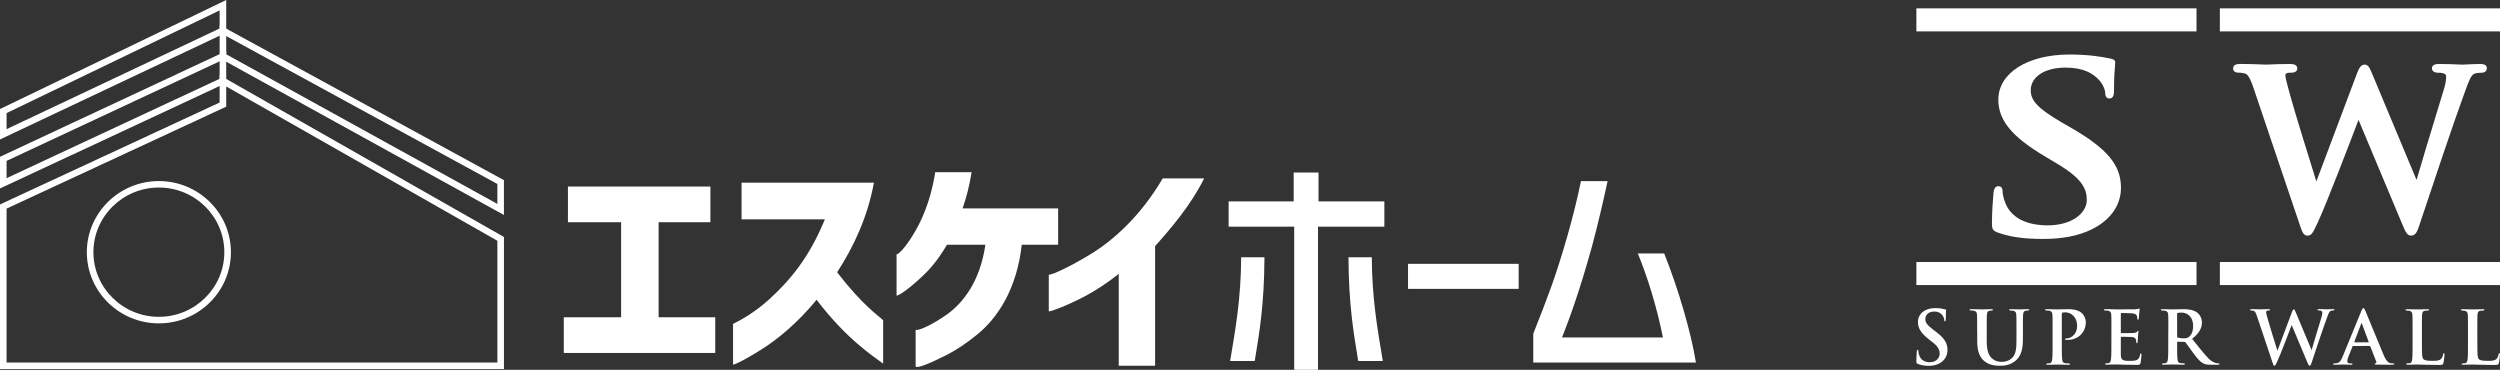
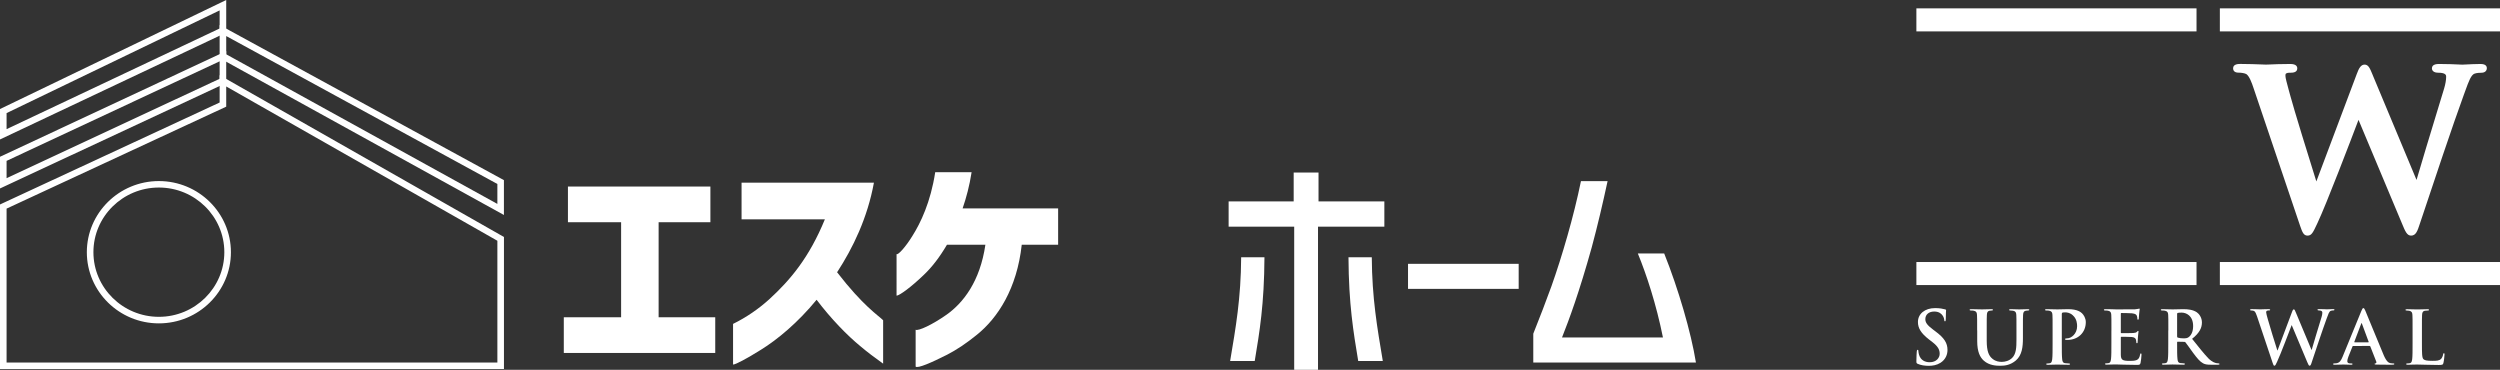
<svg xmlns="http://www.w3.org/2000/svg" version="1.1" id="レイヤー_1" x="0px" y="0px" viewBox="0 0 676 100" style="enable-background:new 0 0 676 100;" xml:space="preserve">
  <rect x="0" y="0" width="676" height="100" fill="#333333" stroke="none" />
  <style type="text/css">
	.st0{fill:#FFFFFF;}
</style>
  <g>
    <g>
      <rect x="518.19" y="2.26" class="st0" width="75.75" height="6.23" />
      <rect x="600.25" y="2.26" class="st0" width="75.75" height="6.23" />
      <rect x="518.19" y="70.85" class="st0" width="75.75" height="6.23" />
      <rect x="600.25" y="70.85" class="st0" width="75.75" height="6.23" />
-       <path class="st0" d="M552.46,64.61c-5.04,0-8.65-0.49-12.06-1.65c-1.45-0.49-1.78-0.94-1.78-2.44c0-3.25,0.28-6.73,0.39-8.03    l0.02-0.22c0.04-0.48,0.17-1.93,1.31-1.93c0.76,0,1.15,0.47,1.15,1.39c0,0.72,0.29,1.98,0.72,3.08c2.07,5.33,8.03,6.13,11.41,6.13    c6.92,0,10.65-3.52,10.65-6.83c0-3.11-1.32-5.83-7.87-9.76l-3.77-2.26c-8.72-5.23-12.28-9.62-12.28-15.16    c0-7.18,7.91-12.19,19.24-12.19c5.1,0,8.54,0.57,10.96,1.07c0.45,0.08,1.41,0.24,1.41,1.08c0,0.25-0.03,0.58-0.07,1.04    c-0.1,1.13-0.26,3.03-0.26,6.49c0,1.15-0.15,2.21-1.23,2.21c-0.52,0-1.14-0.25-1.14-1.46c0-0.42-0.34-2.31-2.03-3.9    c-1.32-1.28-3.66-2.99-8.7-2.99c-5.63,0-9.42,2.47-9.42,6.14c0,2.88,2.07,5,8.52,8.76l2.29,1.32    c9.91,5.71,13.59,10.13,13.59,16.29c0,2.72-1.02,7.79-7.88,11.22C562.05,63.76,557.75,64.61,552.46,64.61" />
      <path class="st0" d="M651.95,63.71c-1.11,0-1.59-1.17-2.46-3.28l-11.75-28.02c-1.95,5.15-8.7,22.84-11.06,27.82l-0.14,0.3    c-1.11,2.38-1.49,3.18-2.59,3.18c-1.08,0-1.42-0.98-1.99-2.61l-12.58-37.22c-0.49-1.49-1.15-3.27-1.95-3.83    c-0.44-0.27-1.43-0.4-1.99-0.4c-0.4,0-1.61,0-1.61-1.18c0-1.18,1.48-1.18,1.97-1.18c2.19,0,4.45,0.09,5.81,0.14    c0.54,0.02,0.92,0.04,1.08,0.04c0.15,0,0.45-0.01,0.89-0.03c1.12-0.05,3.21-0.14,5.69-0.14c1.58,0,1.91,0.64,1.91,1.18    c0,0.79-0.58,1.18-1.73,1.18c-0.38,0-0.89,0-1.15,0.15l-0.06,0.03c-0.16,0.07-0.26,0.11-0.26,0.69c0,0.53,0.42,2.06,0.9,3.83    l0.38,1.39c0.89,3.4,5.34,17.79,7.08,23.31l10.93-29.05c0.57-1.56,1.12-2.54,2.11-2.54c1.04,0,1.43,0.96,2.15,2.7l0.19,0.47    l11.71,28.02c1.19-4.13,3.76-12.58,5.71-18.98c0.67-2.19,1.27-4.16,1.74-5.71c0.35-1.15,0.56-2.35,0.56-3.21    c0-0.36,0-1.1-2.18-1.1c-1.23,0-1.67-0.61-1.67-1.18c0-1.18,1.47-1.18,2.03-1.18c2.24,0,4.13,0.09,5.27,0.14    c0.44,0.02,0.75,0.04,0.9,0.04c0.13,0,0.46-0.02,0.91-0.04c1.06-0.05,2.66-0.14,4.01-0.14c1.43,0,1.73,0.61,1.73,1.13    c0,0.6-0.39,1.24-1.49,1.24c-0.43,0-1.24,0.03-1.85,0.25c-0.93,0.35-1.56,2.08-2.43,4.48c-0.16,0.43-0.32,0.87-0.49,1.34    c-2.63,7.13-8.69,25.22-11.86,34.78C653.69,62.43,653.28,63.71,651.95,63.71" />
      <path class="st0" d="M518.57,98.39c-0.32-0.14-0.38-0.24-0.38-0.68c0-1.09,0.08-2.29,0.1-2.6c0.02-0.3,0.08-0.52,0.24-0.52    c0.18,0,0.2,0.18,0.2,0.34c0,0.26,0.08,0.68,0.18,1.01c0.44,1.47,1.63,2.01,2.88,2.01c1.81,0,2.7-1.21,2.7-2.27    c0-0.97-0.3-1.89-1.97-3.18l-0.93-0.72c-2.21-1.71-2.98-3.1-2.98-4.71c0-2.19,1.85-3.76,4.65-3.76c1.31,0,2.15,0.2,2.68,0.34    c0.18,0.04,0.28,0.1,0.28,0.24c0,0.26-0.08,0.83-0.08,2.39c0,0.44-0.06,0.6-0.22,0.6c-0.14,0-0.2-0.12-0.2-0.36    c0-0.18-0.1-0.79-0.52-1.31c-0.3-0.38-0.89-0.97-2.19-0.97c-1.49,0-2.4,0.86-2.4,2.05c0,0.91,0.46,1.61,2.13,2.86l0.56,0.42    c2.44,1.81,3.3,3.18,3.3,5.07c0,1.15-0.44,2.53-1.89,3.46c-1.01,0.64-2.13,0.82-3.2,0.82C520.35,98.9,519.44,98.76,518.57,98.39" />
      <path class="st0" d="M534.62,89.36c0-3.02,0-3.58-0.04-4.21c-0.04-0.68-0.2-0.99-0.87-1.13c-0.16-0.04-0.5-0.06-0.78-0.06    c-0.22,0-0.34-0.04-0.34-0.18s0.14-0.18,0.44-0.18c1.07,0,2.33,0.06,2.94,0.06c0.48,0,1.75-0.06,2.48-0.06    c0.3,0,0.44,0.04,0.44,0.18s-0.12,0.18-0.32,0.18c-0.22,0-0.34,0.02-0.58,0.06c-0.54,0.1-0.7,0.44-0.74,1.13    c-0.04,0.64-0.04,1.19-0.04,4.21v2.78c0,2.88,0.58,4.1,1.57,4.89c0.91,0.74,1.83,0.82,2.52,0.82c0.89,0,1.97-0.28,2.78-1.07    c1.11-1.09,1.17-2.88,1.17-4.93v-2.49c0-3.02,0-3.58-0.04-4.21c-0.04-0.68-0.2-0.99-0.87-1.13c-0.16-0.04-0.5-0.06-0.73-0.06    c-0.22,0-0.34-0.04-0.34-0.18s0.14-0.18,0.42-0.18c1.03,0,2.29,0.06,2.32,0.06c0.24,0,1.51-0.06,2.29-0.06    c0.28,0,0.42,0.04,0.42,0.18s-0.12,0.18-0.36,0.18c-0.22,0-0.34,0.02-0.58,0.06c-0.54,0.1-0.7,0.44-0.74,1.13    c-0.04,0.64-0.04,1.19-0.04,4.21v2.13c0,2.21-0.22,4.55-1.91,5.98c-1.43,1.21-2.88,1.43-4.19,1.43c-1.07,0-3-0.06-4.47-1.37    c-1.03-0.91-1.79-2.39-1.79-5.27V89.36z" />
      <path class="st0" d="M555.02,89.36c0-3.02,0-3.58-0.04-4.21c-0.04-0.68-0.2-0.99-0.87-1.13c-0.16-0.04-0.5-0.06-0.78-0.06    c-0.22,0-0.34-0.04-0.34-0.18s0.14-0.18,0.44-0.18c1.07,0,2.33,0.06,2.9,0.06c0.83,0,1.99-0.06,2.92-0.06    c2.52,0,3.42,0.83,3.74,1.13c0.44,0.42,1.01,1.31,1.01,2.37c0,2.82-2.09,4.81-4.95,4.81c-0.1,0-0.32,0-0.42-0.02    c-0.1-0.02-0.24-0.04-0.24-0.18c0-0.16,0.14-0.22,0.56-0.22c1.13,0,2.7-1.25,2.7-3.28c0-0.66-0.06-1.99-1.19-2.98    c-0.72-0.66-1.55-0.77-2.01-0.77c-0.3,0-0.6,0.02-0.78,0.08c-0.1,0.04-0.16,0.16-0.16,0.38v7.95c0,1.83,0,3.4,0.1,4.26    c0.06,0.56,0.18,0.99,0.78,1.07c0.28,0.04,0.72,0.08,1.03,0.08c0.22,0,0.32,0.06,0.32,0.16c0,0.14-0.16,0.2-0.38,0.2    c-1.33,0-2.6-0.06-3.12-0.06c-0.46,0-1.73,0.06-2.54,0.06c-0.26,0-0.4-0.06-0.4-0.2c0-0.1,0.08-0.16,0.32-0.16    c0.3,0,0.54-0.04,0.72-0.08c0.4-0.08,0.5-0.52,0.58-1.09c0.1-0.83,0.1-2.41,0.1-4.23V89.36z" />
      <path class="st0" d="M570.93,89.36c0-3.02,0-3.58-0.04-4.21c-0.04-0.68-0.2-0.99-0.87-1.13c-0.16-0.04-0.5-0.06-0.78-0.06    c-0.22,0-0.34-0.04-0.34-0.18s0.14-0.18,0.44-0.18c0.54,0,1.13,0.02,1.63,0.02c0.52,0.02,0.99,0.04,1.27,0.04    c0.64,0,4.65,0,5.03-0.02c0.38-0.04,0.7-0.08,0.87-0.12c0.1-0.02,0.22-0.08,0.32-0.08c0.1,0,0.12,0.08,0.12,0.18    c0,0.14-0.1,0.38-0.16,1.29c-0.02,0.2-0.06,1.07-0.1,1.31c-0.02,0.1-0.06,0.22-0.2,0.22c-0.14,0-0.18-0.1-0.18-0.28    c0-0.14-0.02-0.48-0.12-0.72c-0.14-0.36-0.34-0.6-1.35-0.72c-0.34-0.04-2.46-0.08-2.86-0.08c-0.1,0-0.14,0.06-0.14,0.2v5.03    c0,0.14,0.02,0.22,0.14,0.22c0.44,0,2.76,0,3.22-0.04c0.48-0.04,0.78-0.1,0.97-0.3c0.14-0.16,0.22-0.26,0.32-0.26    c0.08,0,0.14,0.04,0.14,0.16c0,0.12-0.08,0.44-0.16,1.45c-0.02,0.4-0.08,1.19-0.08,1.33c0,0.16,0,0.38-0.18,0.38    c-0.14,0-0.18-0.08-0.18-0.18c-0.02-0.2-0.02-0.46-0.08-0.72c-0.1-0.4-0.38-0.7-1.13-0.78c-0.38-0.04-2.38-0.06-2.86-0.06    c-0.1,0-0.12,0.08-0.12,0.2v1.57c0,0.68-0.02,2.51,0,3.08c0.04,1.37,0.36,1.67,2.41,1.67c0.52,0,1.37,0,1.89-0.24    c0.52-0.24,0.76-0.66,0.91-1.47c0.04-0.22,0.08-0.3,0.22-0.3c0.16,0,0.16,0.16,0.16,0.36c0,0.46-0.16,1.81-0.26,2.21    c-0.14,0.52-0.32,0.52-1.09,0.52c-1.51,0-2.62-0.04-3.48-0.06c-0.87-0.04-1.49-0.06-2.09-0.06c-0.22,0-0.66,0-1.15,0.02    c-0.46,0-0.99,0.04-1.39,0.04c-0.26,0-0.4-0.06-0.4-0.2c0-0.1,0.08-0.16,0.32-0.16c0.3,0,0.54-0.04,0.72-0.08    c0.4-0.08,0.5-0.52,0.58-1.09c0.1-0.83,0.1-2.41,0.1-4.23V89.36z" />
      <path class="st0" d="M586.32,89.36c0-3.02,0-3.58-0.04-4.21c-0.04-0.68-0.2-0.99-0.87-1.13c-0.16-0.04-0.5-0.06-0.78-0.06    c-0.22,0-0.34-0.04-0.34-0.18c0-0.14,0.14-0.18,0.44-0.18c1.07,0,2.34,0.06,2.76,0.06c0.68,0,2.21-0.06,2.84-0.06    c1.27,0,2.62,0.12,3.7,0.85c0.56,0.38,1.37,1.39,1.37,2.72c0,1.47-0.62,2.82-2.66,4.45c1.79,2.23,3.18,4,4.36,5.23    c1.13,1.15,1.95,1.29,2.25,1.35c0.22,0.04,0.4,0.06,0.56,0.06c0.16,0,0.24,0.06,0.24,0.16c0,0.16-0.14,0.2-0.38,0.2h-1.91    c-1.13,0-1.63-0.1-2.15-0.38c-0.86-0.46-1.63-1.39-2.76-2.92c-0.81-1.09-1.73-2.45-1.99-2.74c-0.1-0.12-0.22-0.14-0.36-0.14    l-1.75-0.04c-0.1,0-0.16,0.04-0.16,0.16v0.28c0,1.85,0,3.42,0.1,4.25c0.06,0.58,0.18,1.01,0.78,1.09c0.3,0.04,0.75,0.08,0.99,0.08    c0.16,0,0.24,0.06,0.24,0.16c0,0.14-0.14,0.2-0.4,0.2c-1.17,0-2.66-0.06-2.96-0.06c-0.38,0-1.65,0.06-2.46,0.06    c-0.26,0-0.4-0.06-0.4-0.2c0-0.1,0.08-0.16,0.32-0.16c0.3,0,0.54-0.04,0.72-0.08c0.4-0.08,0.5-0.52,0.58-1.09    c0.1-0.84,0.1-2.41,0.1-4.23V89.36z M588.69,90.93c0,0.22,0.04,0.3,0.18,0.36c0.42,0.14,1.03,0.2,1.53,0.2    c0.81,0,1.07-0.08,1.43-0.34c0.6-0.44,1.19-1.35,1.19-2.98c0-2.82-1.89-3.64-3.08-3.64c-0.5,0-0.87,0.02-1.07,0.08    c-0.14,0.04-0.18,0.12-0.18,0.28V90.93z" />
      <path class="st0" d="M610.3,85.54c-0.24-0.73-0.46-1.21-0.74-1.41c-0.22-0.14-0.63-0.18-0.81-0.18c-0.2,0-0.32-0.02-0.32-0.18    c0-0.14,0.16-0.18,0.44-0.18c1.05,0,2.15,0.06,2.33,0.06c0.18,0,1.07-0.06,2.23-0.06c0.28,0,0.42,0.06,0.42,0.18    c0,0.16-0.16,0.18-0.36,0.18c-0.16,0-0.36,0-0.5,0.08c-0.18,0.08-0.22,0.22-0.22,0.44c0,0.26,0.2,0.93,0.44,1.83    c0.34,1.31,2.21,7.34,2.58,8.45h0.06l3.9-10.38c0.2-0.56,0.34-0.72,0.5-0.72c0.22,0,0.32,0.3,0.58,0.93l4.19,10.02h0.06    c0.36-1.33,1.97-6.58,2.68-8.91c0.14-0.46,0.2-0.88,0.2-1.15c0-0.32-0.18-0.6-0.97-0.6c-0.2,0-0.34-0.06-0.34-0.18    c0-0.14,0.16-0.18,0.46-0.18c1.07,0,1.91,0.06,2.09,0.06c0.14,0,1.01-0.06,1.67-0.06c0.22,0,0.36,0.04,0.36,0.16    c0,0.14-0.1,0.2-0.28,0.2c-0.2,0-0.48,0.02-0.7,0.1c-0.48,0.18-0.7,0.97-1.13,2.11c-0.93,2.5-3.04,8.83-4.03,11.81    c-0.22,0.69-0.32,0.93-0.58,0.93c-0.2,0-0.32-0.24-0.63-0.97l-4.19-9.98h-0.04c-0.38,1.01-3.06,8.07-3.93,9.9    c-0.38,0.81-0.48,1.05-0.73,1.05c-0.2,0-0.28-0.22-0.46-0.74L610.3,85.54z" />
      <path class="st0" d="M636.28,93.56c-0.1,0-0.14,0.04-0.18,0.16l-1.09,2.72c-0.2,0.5-0.3,0.97-0.3,1.21c0,0.36,0.18,0.62,0.8,0.62    h0.3c0.24,0,0.3,0.04,0.3,0.16c0,0.16-0.12,0.2-0.34,0.2c-0.64,0-1.51-0.06-2.13-0.06c-0.22,0-1.33,0.06-2.38,0.06    c-0.26,0-0.38-0.04-0.38-0.2c0-0.12,0.08-0.16,0.24-0.16c0.18,0,0.46-0.02,0.62-0.04c0.92-0.12,1.31-0.8,1.71-1.79l5.05-12.33    c0.24-0.58,0.36-0.8,0.56-0.8c0.18,0,0.3,0.18,0.5,0.64c0.48,1.09,3.7,9.05,4.99,12.07c0.77,1.79,1.35,2.07,1.77,2.17    c0.3,0.06,0.6,0.08,0.84,0.08c0.16,0,0.26,0.02,0.26,0.16c0,0.16-0.18,0.2-0.93,0.2c-0.72,0-2.19,0-3.8-0.04    c-0.36-0.02-0.6-0.02-0.6-0.16c0-0.12,0.08-0.16,0.28-0.18c0.14-0.04,0.28-0.22,0.18-0.46l-1.61-4.1c-0.04-0.1-0.1-0.14-0.2-0.14    H636.28z M640.39,92.56c0.1,0,0.12-0.06,0.1-0.12l-1.81-4.89c-0.02-0.08-0.04-0.18-0.1-0.18c-0.06,0-0.1,0.1-0.12,0.18l-1.85,4.87    c-0.02,0.08,0,0.14,0.08,0.14H640.39z" />
      <path class="st0" d="M654.89,92.86c0,2.54,0,3.92,0.42,4.27c0.34,0.3,0.87,0.44,2.44,0.44c1.07,0,1.85-0.02,2.35-0.56    c0.24-0.26,0.48-0.82,0.52-1.19c0.02-0.18,0.06-0.3,0.22-0.3c0.14,0,0.16,0.1,0.16,0.34c0,0.22-0.14,1.71-0.3,2.29    c-0.12,0.44-0.22,0.54-1.27,0.54c-1.45,0-2.5-0.04-3.4-0.06c-0.91-0.04-1.63-0.06-2.46-0.06c-0.22,0-0.66,0-1.15,0.02    c-0.46,0-0.99,0.04-1.39,0.04c-0.26,0-0.4-0.06-0.4-0.2c0-0.1,0.08-0.16,0.32-0.16c0.3,0,0.54-0.04,0.73-0.08    c0.4-0.08,0.5-0.52,0.58-1.09c0.1-0.83,0.1-2.41,0.1-4.23v-3.5c0-3.02,0-3.58-0.04-4.21c-0.04-0.68-0.2-0.99-0.87-1.13    c-0.16-0.04-0.4-0.06-0.66-0.06c-0.22,0-0.34-0.04-0.34-0.18c0-0.14,0.14-0.18,0.44-0.18c0.95,0,2.21,0.06,2.76,0.06    c0.48,0,1.95-0.06,2.74-0.06c0.28,0,0.42,0.04,0.42,0.18c0,0.14-0.12,0.18-0.36,0.18c-0.22,0-0.54,0.02-0.78,0.06    c-0.54,0.1-0.7,0.44-0.74,1.13c-0.04,0.64-0.04,1.19-0.04,4.21V92.86z" />
-       <path class="st0" d="M669.88,92.86c0,2.54,0,3.92,0.42,4.27c0.34,0.3,0.86,0.44,2.44,0.44c1.07,0,1.85-0.02,2.35-0.56    c0.24-0.26,0.48-0.82,0.52-1.19c0.02-0.18,0.06-0.3,0.22-0.3c0.14,0,0.16,0.1,0.16,0.34c0,0.22-0.14,1.71-0.3,2.29    c-0.12,0.44-0.22,0.54-1.27,0.54c-1.45,0-2.5-0.04-3.4-0.06c-0.91-0.04-1.63-0.06-2.46-0.06c-0.22,0-0.66,0-1.15,0.02    c-0.46,0-0.99,0.04-1.39,0.04c-0.26,0-0.4-0.06-0.4-0.2c0-0.1,0.08-0.16,0.32-0.16c0.3,0,0.54-0.04,0.72-0.08    c0.4-0.08,0.5-0.52,0.58-1.09c0.1-0.83,0.1-2.41,0.1-4.23v-3.5c0-3.02,0-3.58-0.04-4.21c-0.04-0.68-0.2-0.99-0.87-1.13    c-0.16-0.04-0.4-0.06-0.66-0.06c-0.22,0-0.34-0.04-0.34-0.18c0-0.14,0.14-0.18,0.44-0.18c0.95,0,2.21,0.06,2.76,0.06    c0.48,0,1.95-0.06,2.74-0.06c0.28,0,0.42,0.04,0.42,0.18c0,0.14-0.12,0.18-0.36,0.18c-0.22,0-0.54,0.02-0.78,0.06    c-0.54,0.1-0.7,0.44-0.74,1.13c-0.04,0.64-0.04,1.19-0.04,4.21V92.86z" />
    </g>
    <g>
      <g>
        <g>
          <g>
            <path class="st0" d="M0,37.71v-8.23L61.17,0v8.81L0,37.71z M1.78,30.58v4.34L59.39,7.7V2.81L1.78,30.58z" />
            <path class="st0" d="M0,50.96v-8.57l61.17-28.58v8.61L0,50.96z M1.78,43.5v4.68L59.39,21.3v-4.72L1.78,43.5z" />
            <path class="st0" d="M136.26,58.13L59.39,15.71V6.77l76.87,41.94V58.13z M61.17,14.68l73.32,40.46v-5.39l-73.32-40V14.68z" />
            <path class="st0" d="M136.26,99.78H0V55.29l0.51-0.24l58.88-27.33v-7.39l76.88,43.75V99.78z M1.78,98.02h132.71V65.1       L61.17,23.38v5.46L1.78,56.41V98.02z M42.96,87.44c-10.74,0-19.48-8.63-19.48-19.24s8.74-19.24,19.48-19.24       s19.48,8.63,19.48,19.24S53.71,87.44,42.96,87.44z M42.96,50.71c-9.76,0-17.7,7.84-17.7,17.48s7.94,17.48,17.7,17.48       s17.7-7.84,17.7-17.48S52.72,50.71,42.96,50.71z" />
          </g>
        </g>
      </g>
      <g>
        <g>
          <path class="st0" d="M167.95,85.79v-25.7h-14.38v-9.65h38.52v9.65h-14v25.7h15.31v9.65h-40.95v-9.65H167.95z" />
          <path class="st0" d="M200.52,59.29V49.4h35.79c-1.75,9.53-5.66,17.64-9.96,24.22c7.03,9.1,11.08,11.62,12.45,12.97v11.74      c-2.24-1.6-4.3-3.14-6.1-4.67c-3.67-3.01-7.97-7.44-11.89-12.6c-5.04,6.15-10.58,10.76-15.06,13.52c-3.73,2.34-6.84,4-7.53,4      v-11c3.61-1.78,6.84-4,9.77-6.64c5.72-5.23,10.83-11.31,15.06-21.64H200.52z" />
          <path class="st0" d="M262.72,46.57c-0.56,3.63-1.43,6.89-2.43,9.78h25.83v9.83h-9.84c-1.3,11.86-6.47,19.79-12.13,24.34      c-2.8,2.28-5.48,4.06-7.97,5.35c-4.23,2.15-8.03,3.81-8.59,3.26v-9.96c0.75,0.37,4.48-1.35,8.34-4.06      c4.54-3.2,9.08-9.03,10.52-18.93h-10.39c-1.99,3.38-4.04,6.03-6.16,8.05c-3.48,3.38-6.72,5.72-7.47,5.72V68.7      c0.37,0.37,2.49-1.96,4.29-4.92c2.18-3.44,4.92-9.1,6.16-17.21H262.72z" />
-           <path class="st0" d="M325.6,48.23c-3.49,7.13-9.09,13.65-13.26,18.32v32.34h-9.83V74.05c-3.17,2.52-6.29,4.55-9.21,6.09      c-4.85,2.52-8.96,4.06-9.71,4.06v-9.9c0.99,0,5.66-2.15,11.14-5.47c6.41-3.87,13.75-10.51,19.67-20.59H325.6z" />
          <path class="st0" d="M356.39,100h-6.44V61.29h-17.73v-6.84h17.59v-7.8h6.72v7.8h17.8v6.84h-17.94V100z M335.61,69.56h6.3      c-0.07,12.72-1.31,20.11-2.63,28.05h-6.65C334.16,88.51,335.55,80.64,335.61,69.56z M370.93,69.56      c0.07,11.08,1.46,18.95,2.98,28.05h-6.65c-1.31-7.93-2.56-15.33-2.63-28.05H370.93z" />
          <path class="st0" d="M410.65,78.11h-29.92v-6.77h29.92V78.11z" />
          <path class="st0" d="M430.4,66.9c-3.39,12.17-6.1,19.49-8.03,24.35h27.29c-1.8-8.96-4.43-16.96-6.79-22.71H450      c3.81,9.51,7.27,21.35,8.58,29.49h-43.98v-7.8c1.8-4.51,3.46-8.82,4.92-12.86c2.84-8.01,6.03-18.88,7.97-28.39h7.2      C433.38,55.06,431.99,61.01,430.4,66.9z" />
        </g>
      </g>
    </g>
  </g>
</svg>